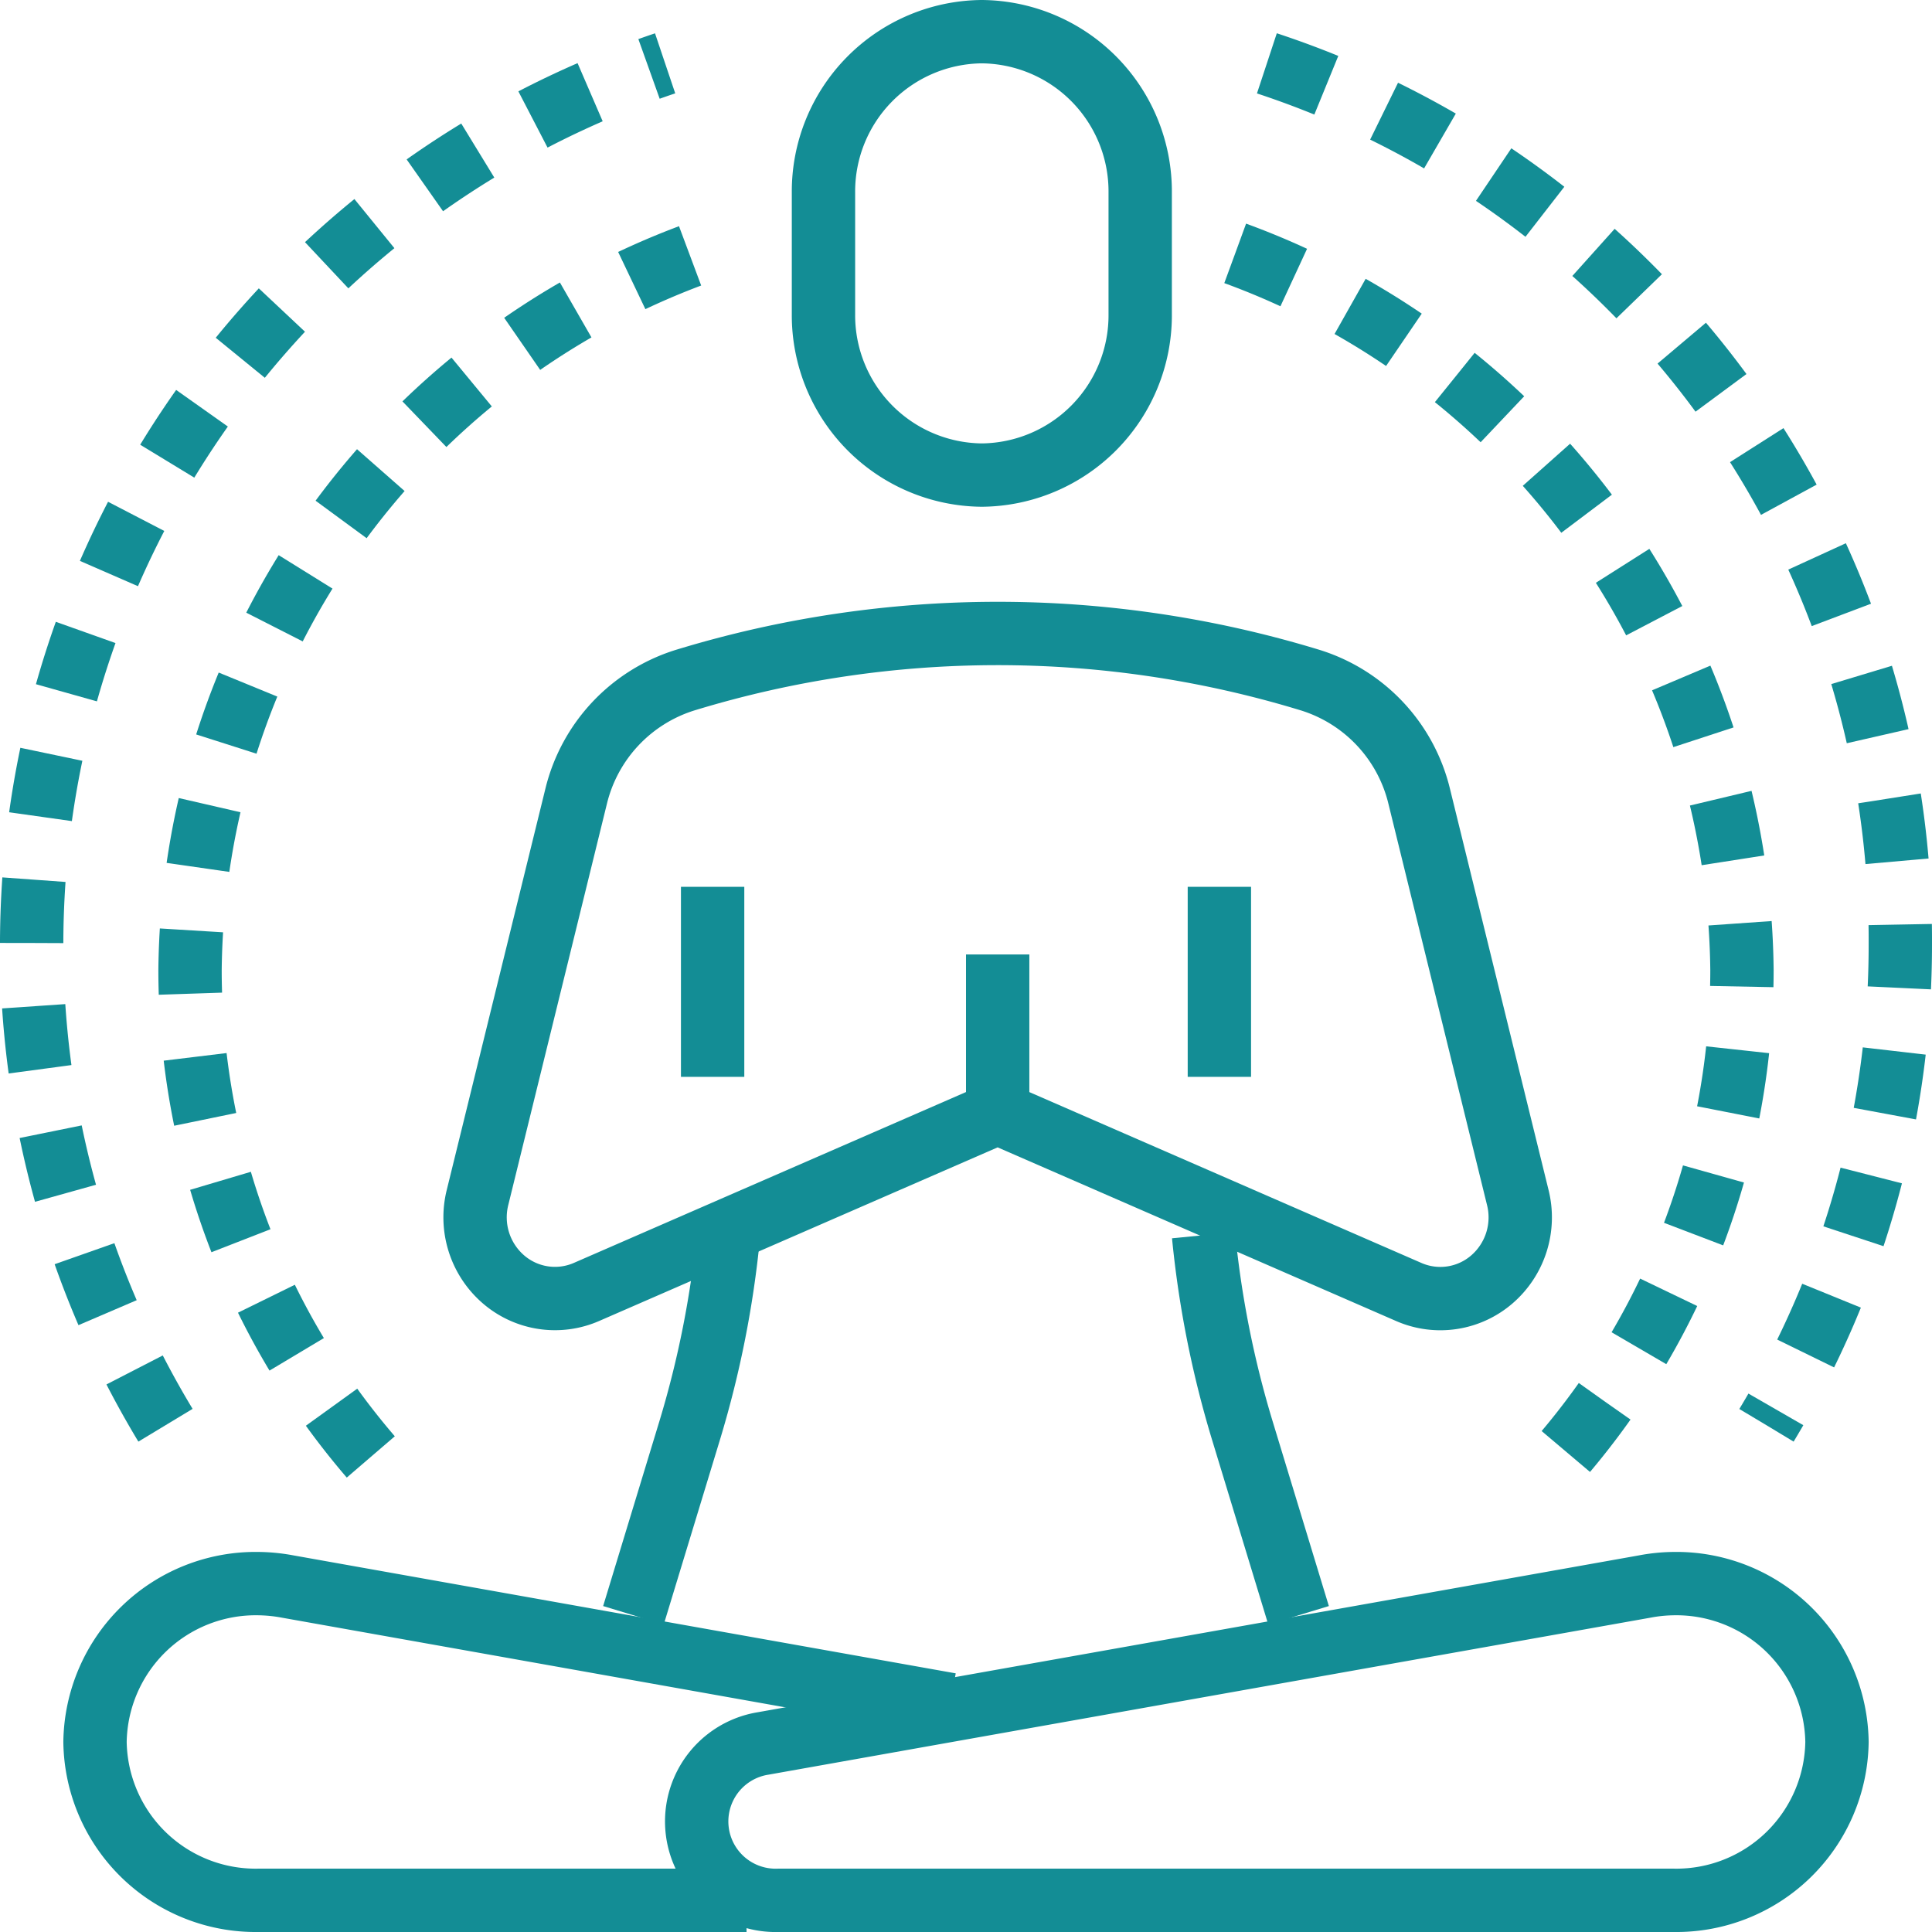
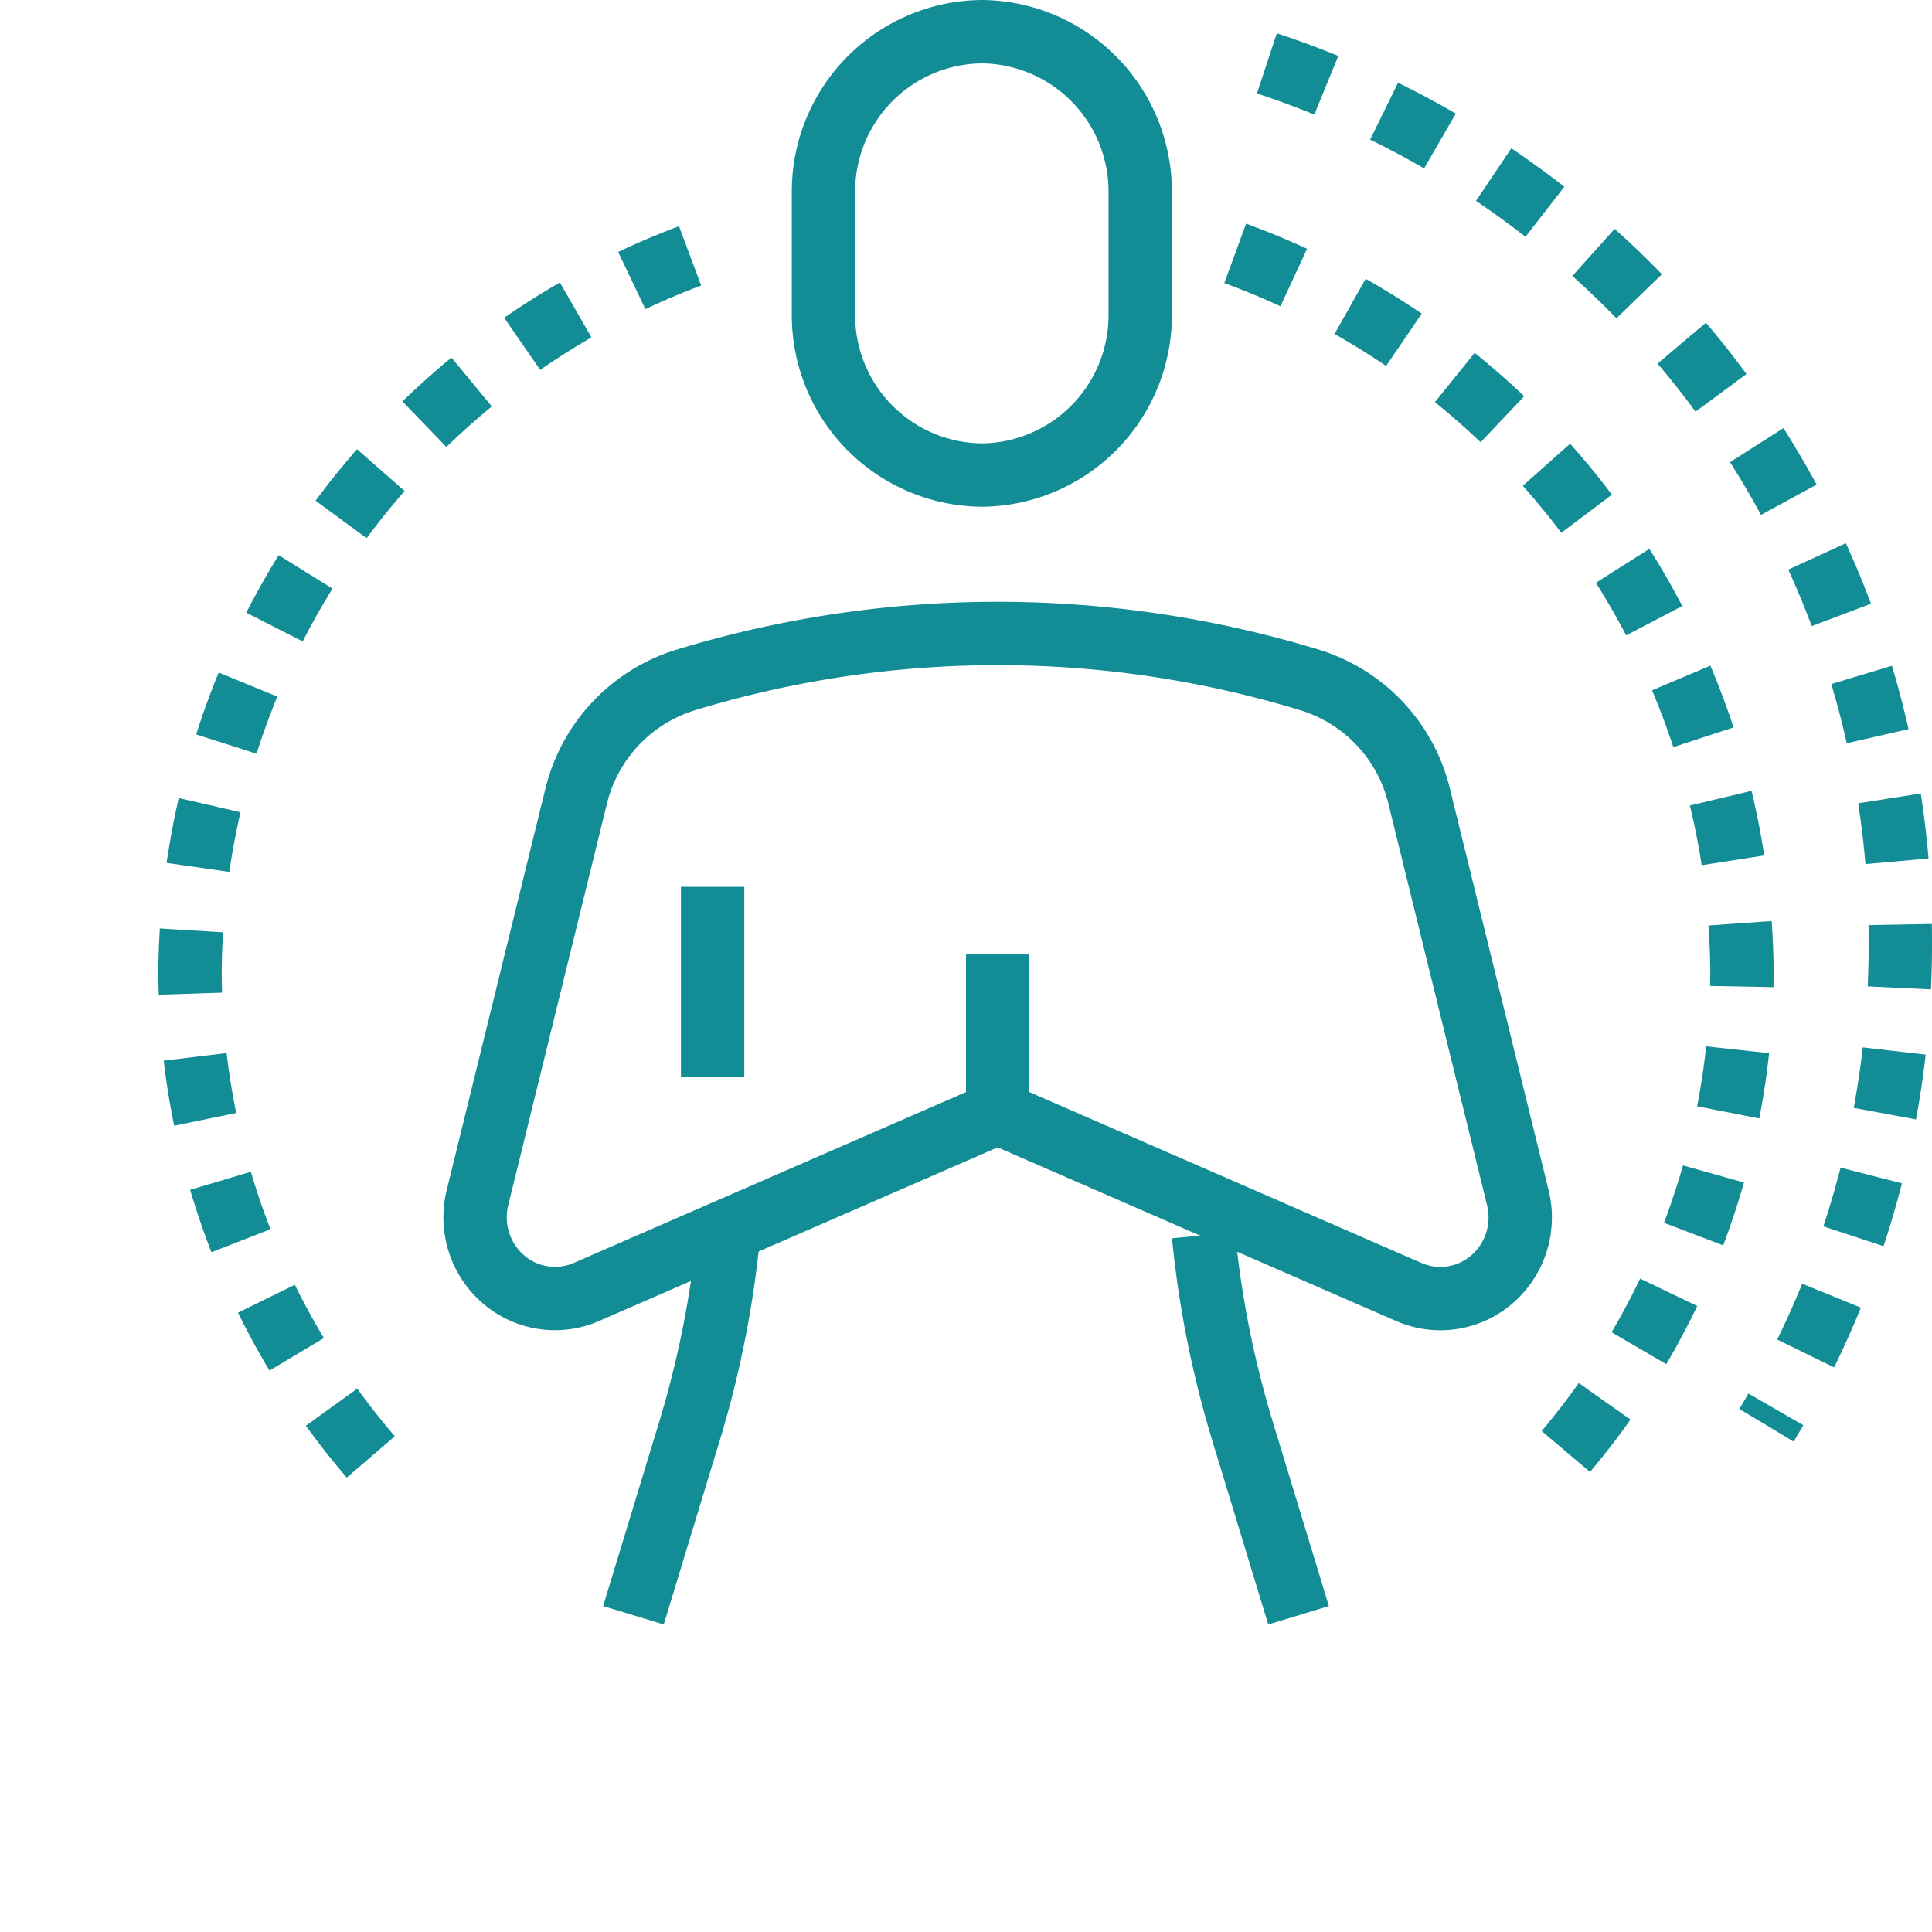
<svg xmlns="http://www.w3.org/2000/svg" width="61" height="61" viewBox="0 0 61 61">
  <g transform="translate(1 1)">
    <path d="M0,0A31.91,31.91,0,0,0,1.211,6.121L3,12" transform="translate(37 38)" fill="none" stroke="#138d95" stroke-miterlimit="10" stroke-width="2" />
    <path d="M0,12,1.789,6.121A31.91,31.91,0,0,0,3,0" transform="translate(19 38)" fill="none" stroke="#138d95" stroke-miterlimit="10" stroke-width="2" />
-     <path d="M2.1,5.046,29.925.093A5.2,5.2,0,0,1,30.857,0,5.073,5.073,0,0,1,36,5a5.073,5.073,0,0,1-5.143,5H2.571A2.493,2.493,0,0,1,2.1,5.046Z" transform="translate(21 49)" fill="none" stroke="#138d95" stroke-miterlimit="10" stroke-width="2" />
    <path d="M10,8.909A5.046,5.046,0,0,1,5,14,5.046,5.046,0,0,1,0,8.909V5.091A5.046,5.046,0,0,1,5,0a5.046,5.046,0,0,1,5,5.091Z" transform="translate(25)" fill="none" stroke="#138d95" stroke-miterlimit="10" stroke-width="2" />
    <path d="M16.5,10.136v5l12.983,5.658a2.488,2.488,0,0,0,2.628-.405,2.587,2.587,0,0,0,.812-2.575L29.809,5.142a5.094,5.094,0,0,0-3.445-3.669,33.783,33.783,0,0,0-19.727,0A5.1,5.1,0,0,0,3.19,5.145L.076,17.812a2.587,2.587,0,0,0,.812,2.575,2.488,2.488,0,0,0,2.628.405L16.5,15.135v-5" transform="translate(14 19)" fill="none" stroke="#138d95" stroke-miterlimit="10" stroke-width="2" />
-     <path d="M27,3.818,6.075.091A5.315,5.315,0,0,0,5.143,0,5.073,5.073,0,0,0,0,5a5.073,5.073,0,0,0,5.143,5H20.571" transform="translate(2 49)" fill="none" stroke="#138d95" stroke-miterlimit="10" stroke-width="2" />
-     <path d="M.5,0V6" transform="translate(37 27)" fill="none" stroke="#138d95" stroke-miterlimit="10" stroke-width="2" />
    <path d="M.5,0V6" transform="translate(21 27)" fill="none" stroke="#138d95" stroke-miterlimit="10" stroke-width="2" />
    <path d="M0,0A29.128,29.128,0,0,1,20,27.783,29.335,29.335,0,0,1,15.775,43" transform="translate(39 1)" fill="none" stroke="#138d95" stroke-miterlimit="10" stroke-width="2" stroke-dasharray="2" />
-     <path d="M4.225,43A29.358,29.358,0,0,1,20,0" transform="translate(0 1)" fill="none" stroke="#138d95" stroke-miterlimit="10" stroke-width="2" stroke-dasharray="2" />
    <path d="M0,0A24.364,24.364,0,0,1,16,22.626,23.6,23.6,0,0,1,10.293,38" transform="translate(38 7)" fill="none" stroke="#138d95" stroke-miterlimit="10" stroke-width="2" stroke-dasharray="2" />
    <path d="M5.707,38A23.6,23.6,0,0,1,0,22.626,24.364,24.364,0,0,1,16,0" transform="translate(5 7)" fill="none" stroke="#138d95" stroke-miterlimit="10" stroke-width="2" stroke-dasharray="2" />
  </g>
</svg>